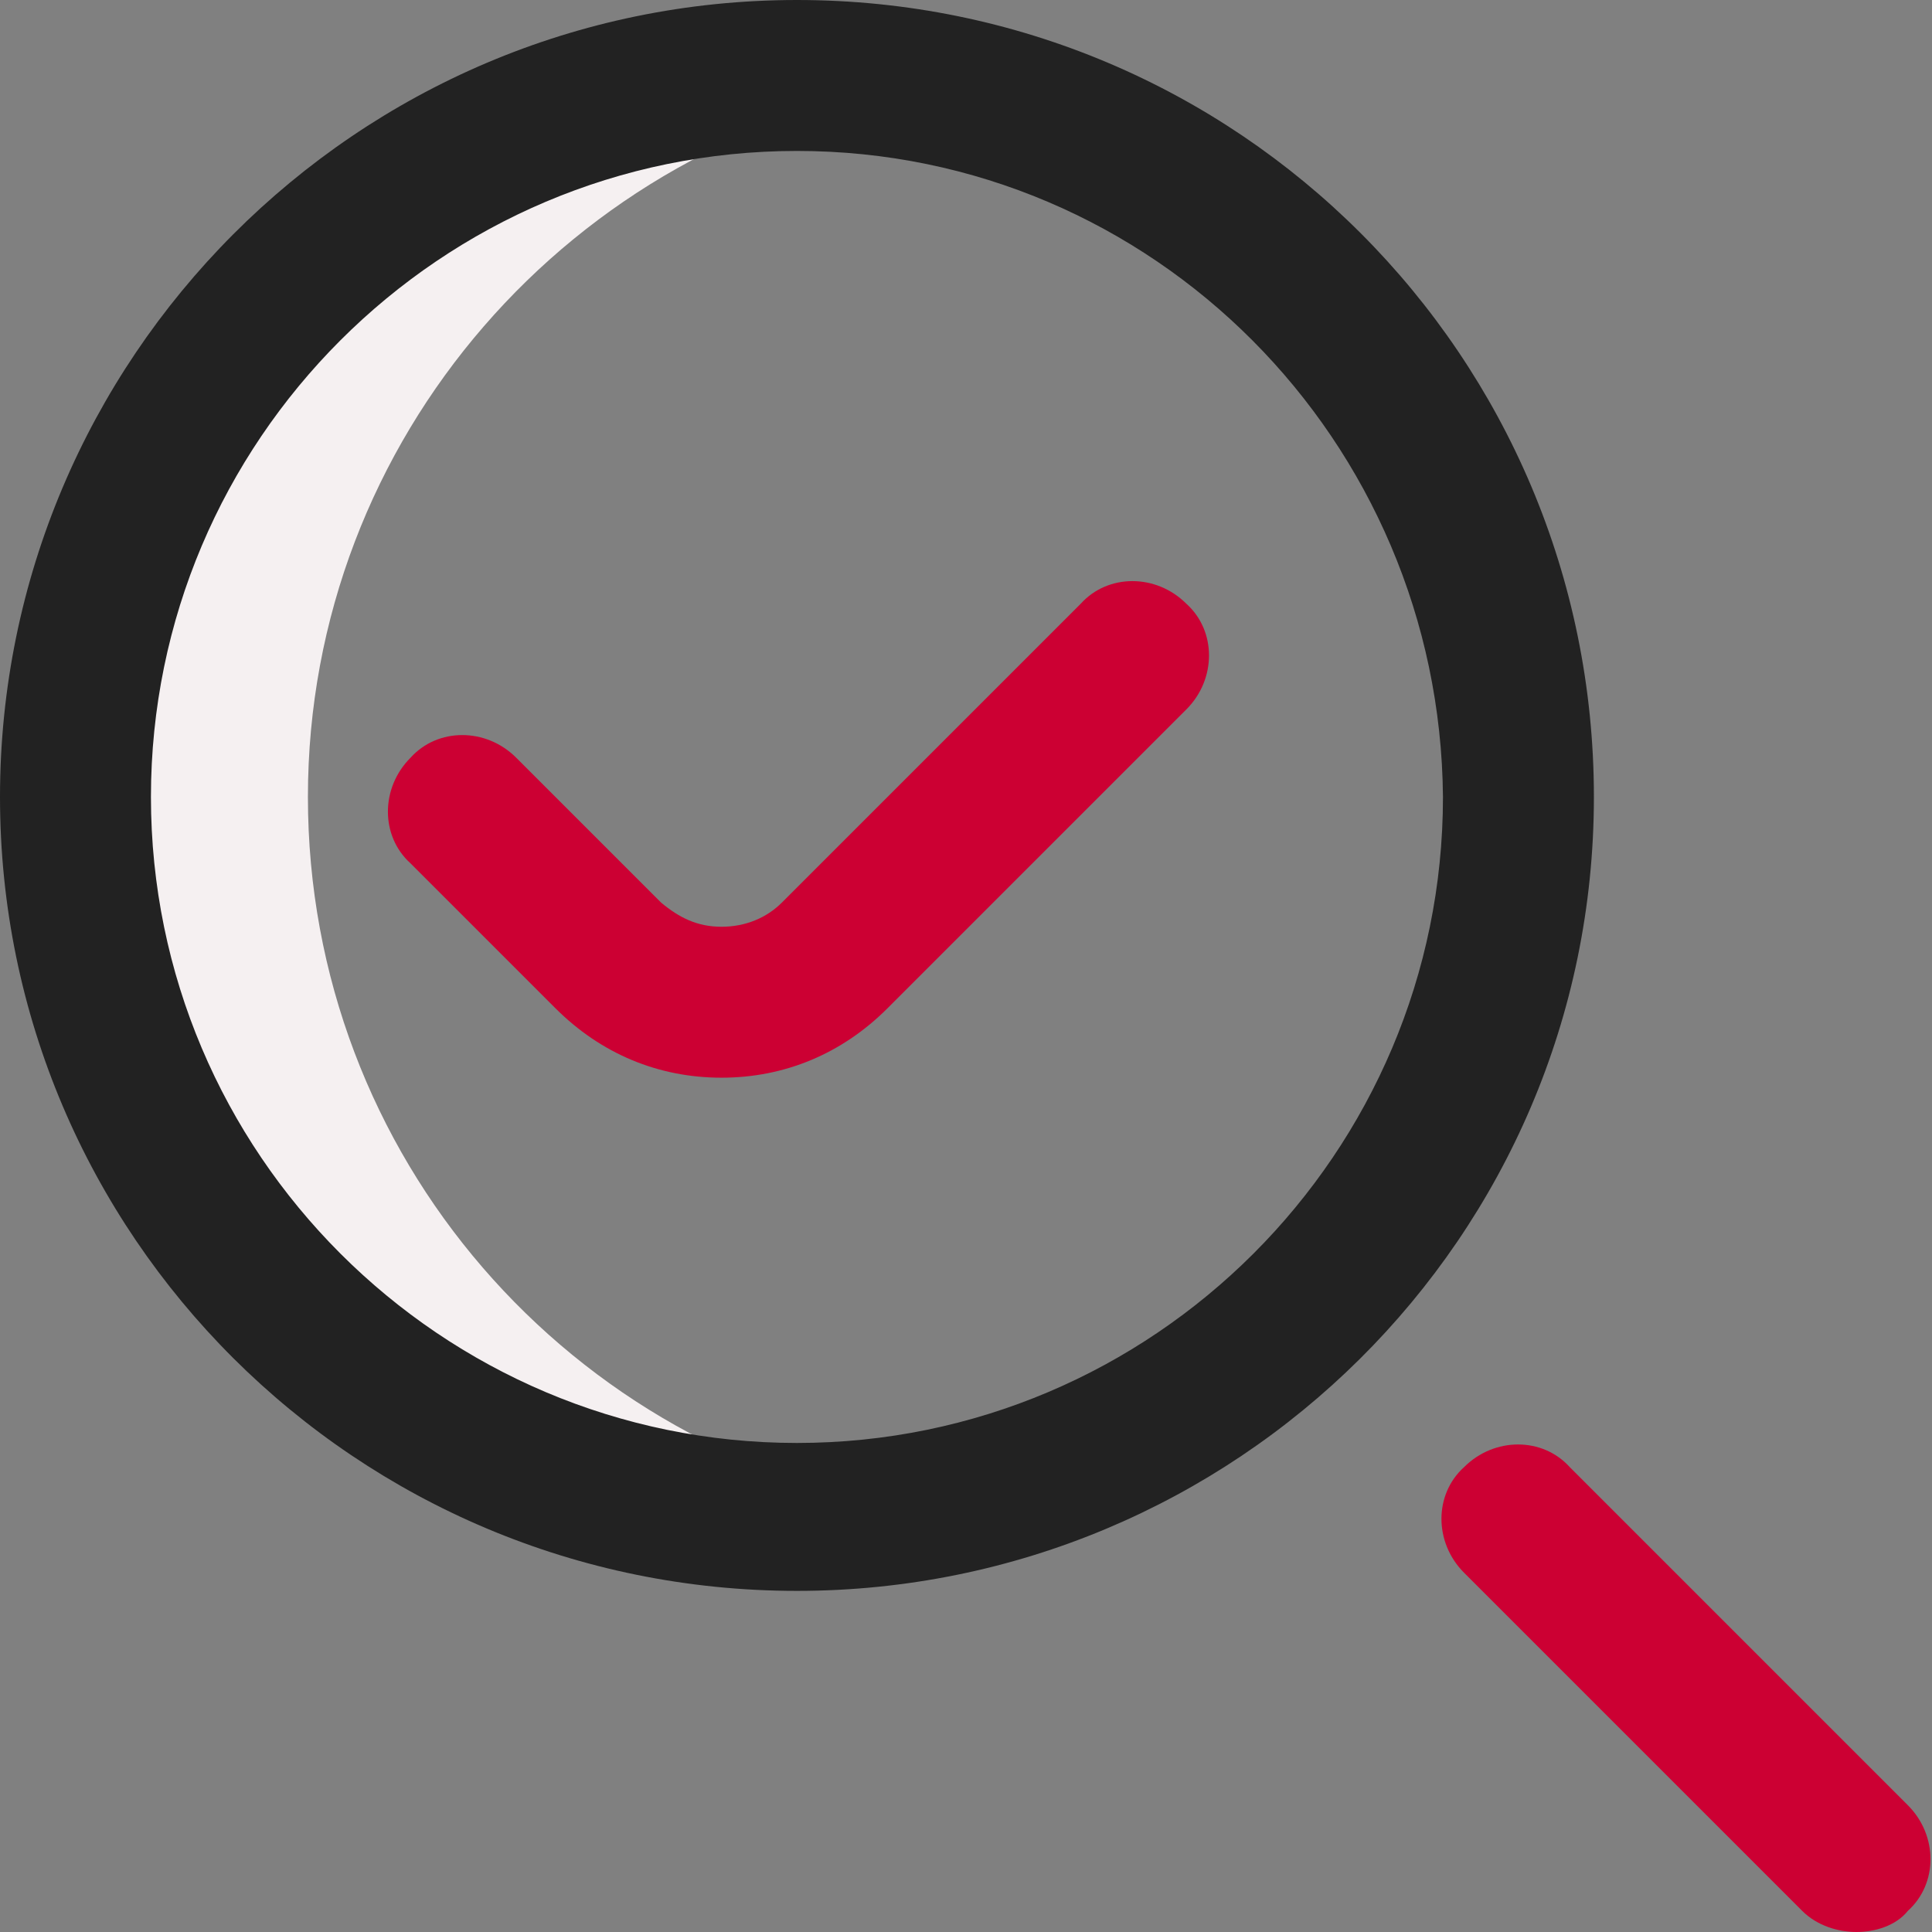
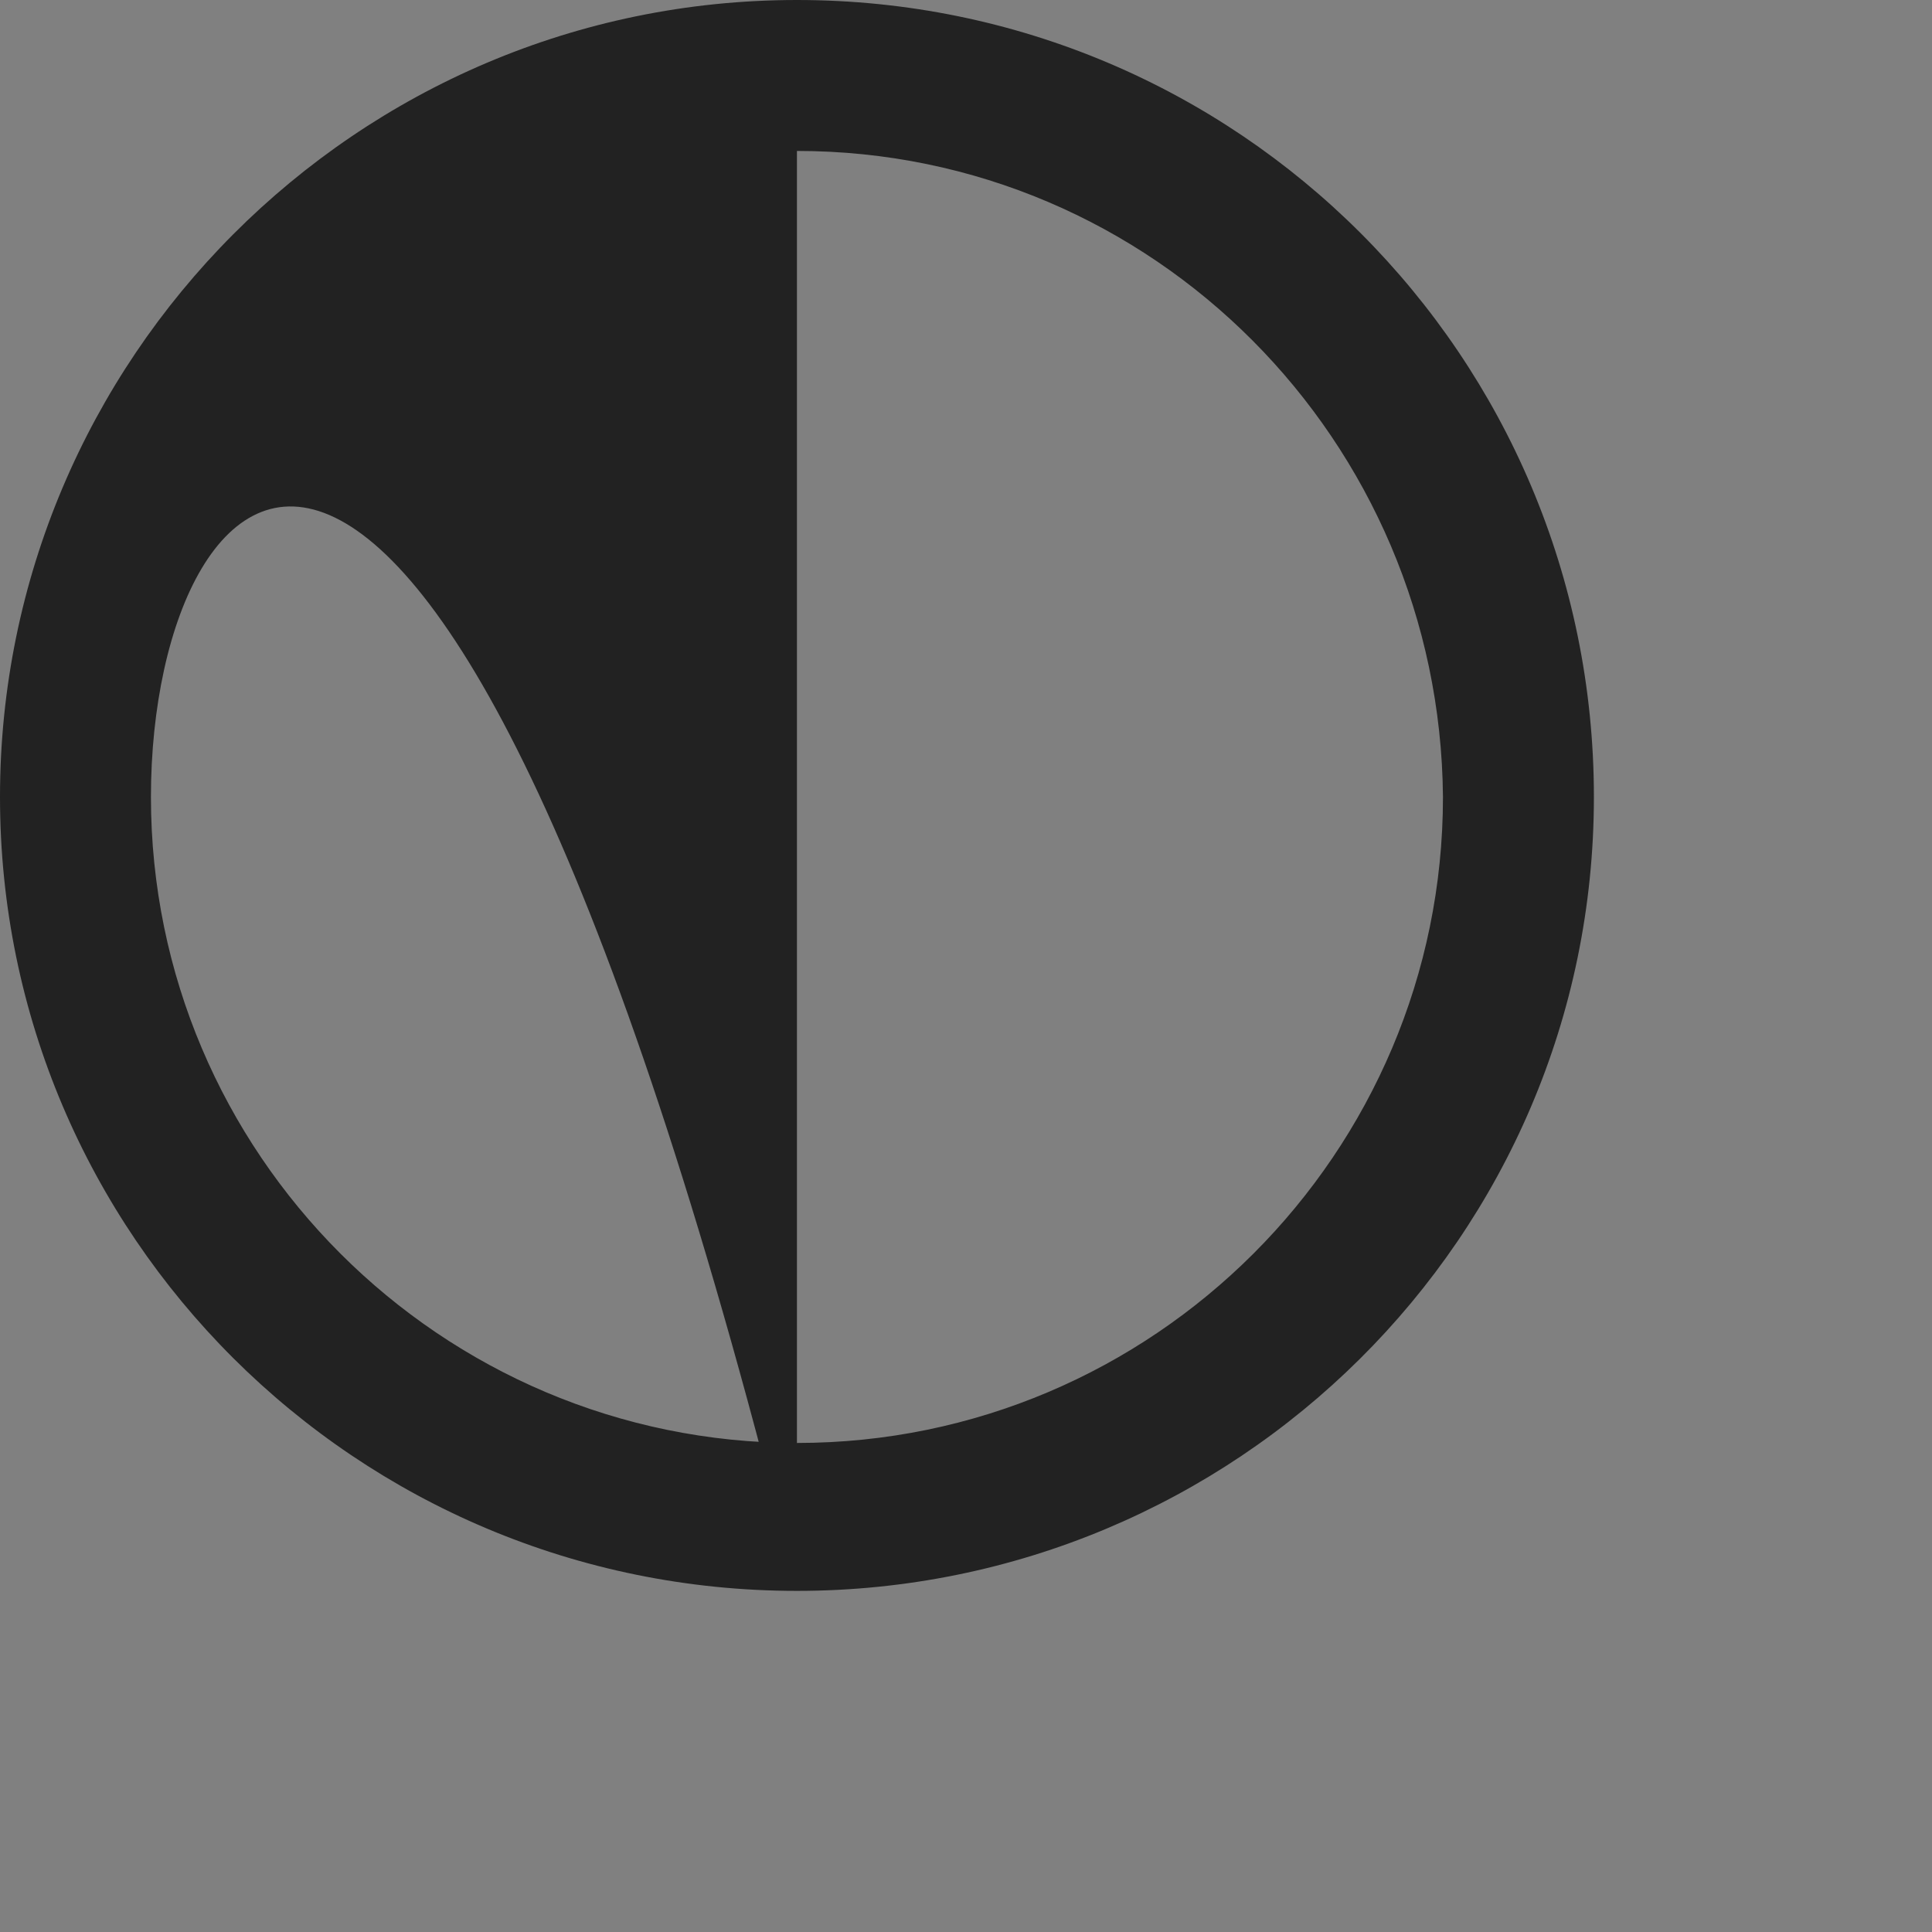
<svg xmlns="http://www.w3.org/2000/svg" xmlns:xlink="http://www.w3.org/1999/xlink" version="1.1" id="Layer_1" x="0px" y="0px" viewBox="0 0 64 64" style="enable-background:new 0 0 64 64;" xml:space="preserve">
  <rect x="0" y="0" width="64" height="64" fill="#808080" stroke="none" />
  <style type="text/css"> .st0{clip-path:url(#SVGID_00000159440212699700475190000005411656016977736592_);} .st1{fill:#F5F0F1;} .st2{fill:#222222;} .st3{fill:#CC0033;} </style>
  <g>
    <defs>
      <rect id="SVGID_1_" y="0" width="64" height="64" />
    </defs>
    <clipPath id="SVGID_00000088106301390945906080000006636179586760515513_">
      <use xlink:href="#SVGID_1_" style="overflow:visible;" />
    </clipPath>
    <g style="clip-path:url(#SVGID_00000088106301390945906080000006636179586760515513_);">
-       <path class="st1" d="M10.2,26.4c0-11.9,8.8-21.8,20.2-23.6c-1.2-0.2-2.4-0.3-3.6-0.3C13.6,2.5,2.9,13.2,2.9,26.4 s10.7,23.9,23.9,23.9c1.2,0,2.4-0.1,3.6-0.3C18.9,48.2,10.2,38.3,10.2,26.4z" />
-       <path class="st2" d="M26.4,52.7C11.8,52.7,0,40.9,0,26.4S11.8,0,26.4,0s26.4,11.8,26.4,26.4S40.9,52.7,26.4,52.7z M26.4,5 C14.6,5,5,14.6,5,26.4c0,11.8,9.6,21.4,21.4,21.4s21.4-9.6,21.4-21.4C47.7,14.6,38.2,5,26.4,5z" />
-       <path class="st3" d="M61.5,64c-0.6,0-1.3-0.2-1.8-0.7L48.5,52.1c-1-1-1-2.6,0-3.5c1-1,2.6-1,3.5,0l11.2,11.2c1,1,1,2.6,0,3.5 C62.8,63.8,62.1,64,61.5,64z M29.4,33.4l9.9-9.9c1-1,1-2.6,0-3.5c-1-1-2.6-1-3.5,0l-9.9,9.9c-0.5,0.5-1.2,0.8-2,0.8 s-1.4-0.3-2-0.8l-4.8-4.8c-1-1-2.6-1-3.5,0c-1,1-1,2.6,0,3.5l4.8,4.8c1.5,1.5,3.4,2.3,5.5,2.3C26,35.7,27.9,34.9,29.4,33.4z" />
+       <path class="st2" d="M26.4,52.7C11.8,52.7,0,40.9,0,26.4S11.8,0,26.4,0s26.4,11.8,26.4,26.4S40.9,52.7,26.4,52.7z C14.6,5,5,14.6,5,26.4c0,11.8,9.6,21.4,21.4,21.4s21.4-9.6,21.4-21.4C47.7,14.6,38.2,5,26.4,5z" />
    </g>
  </g>
</svg>